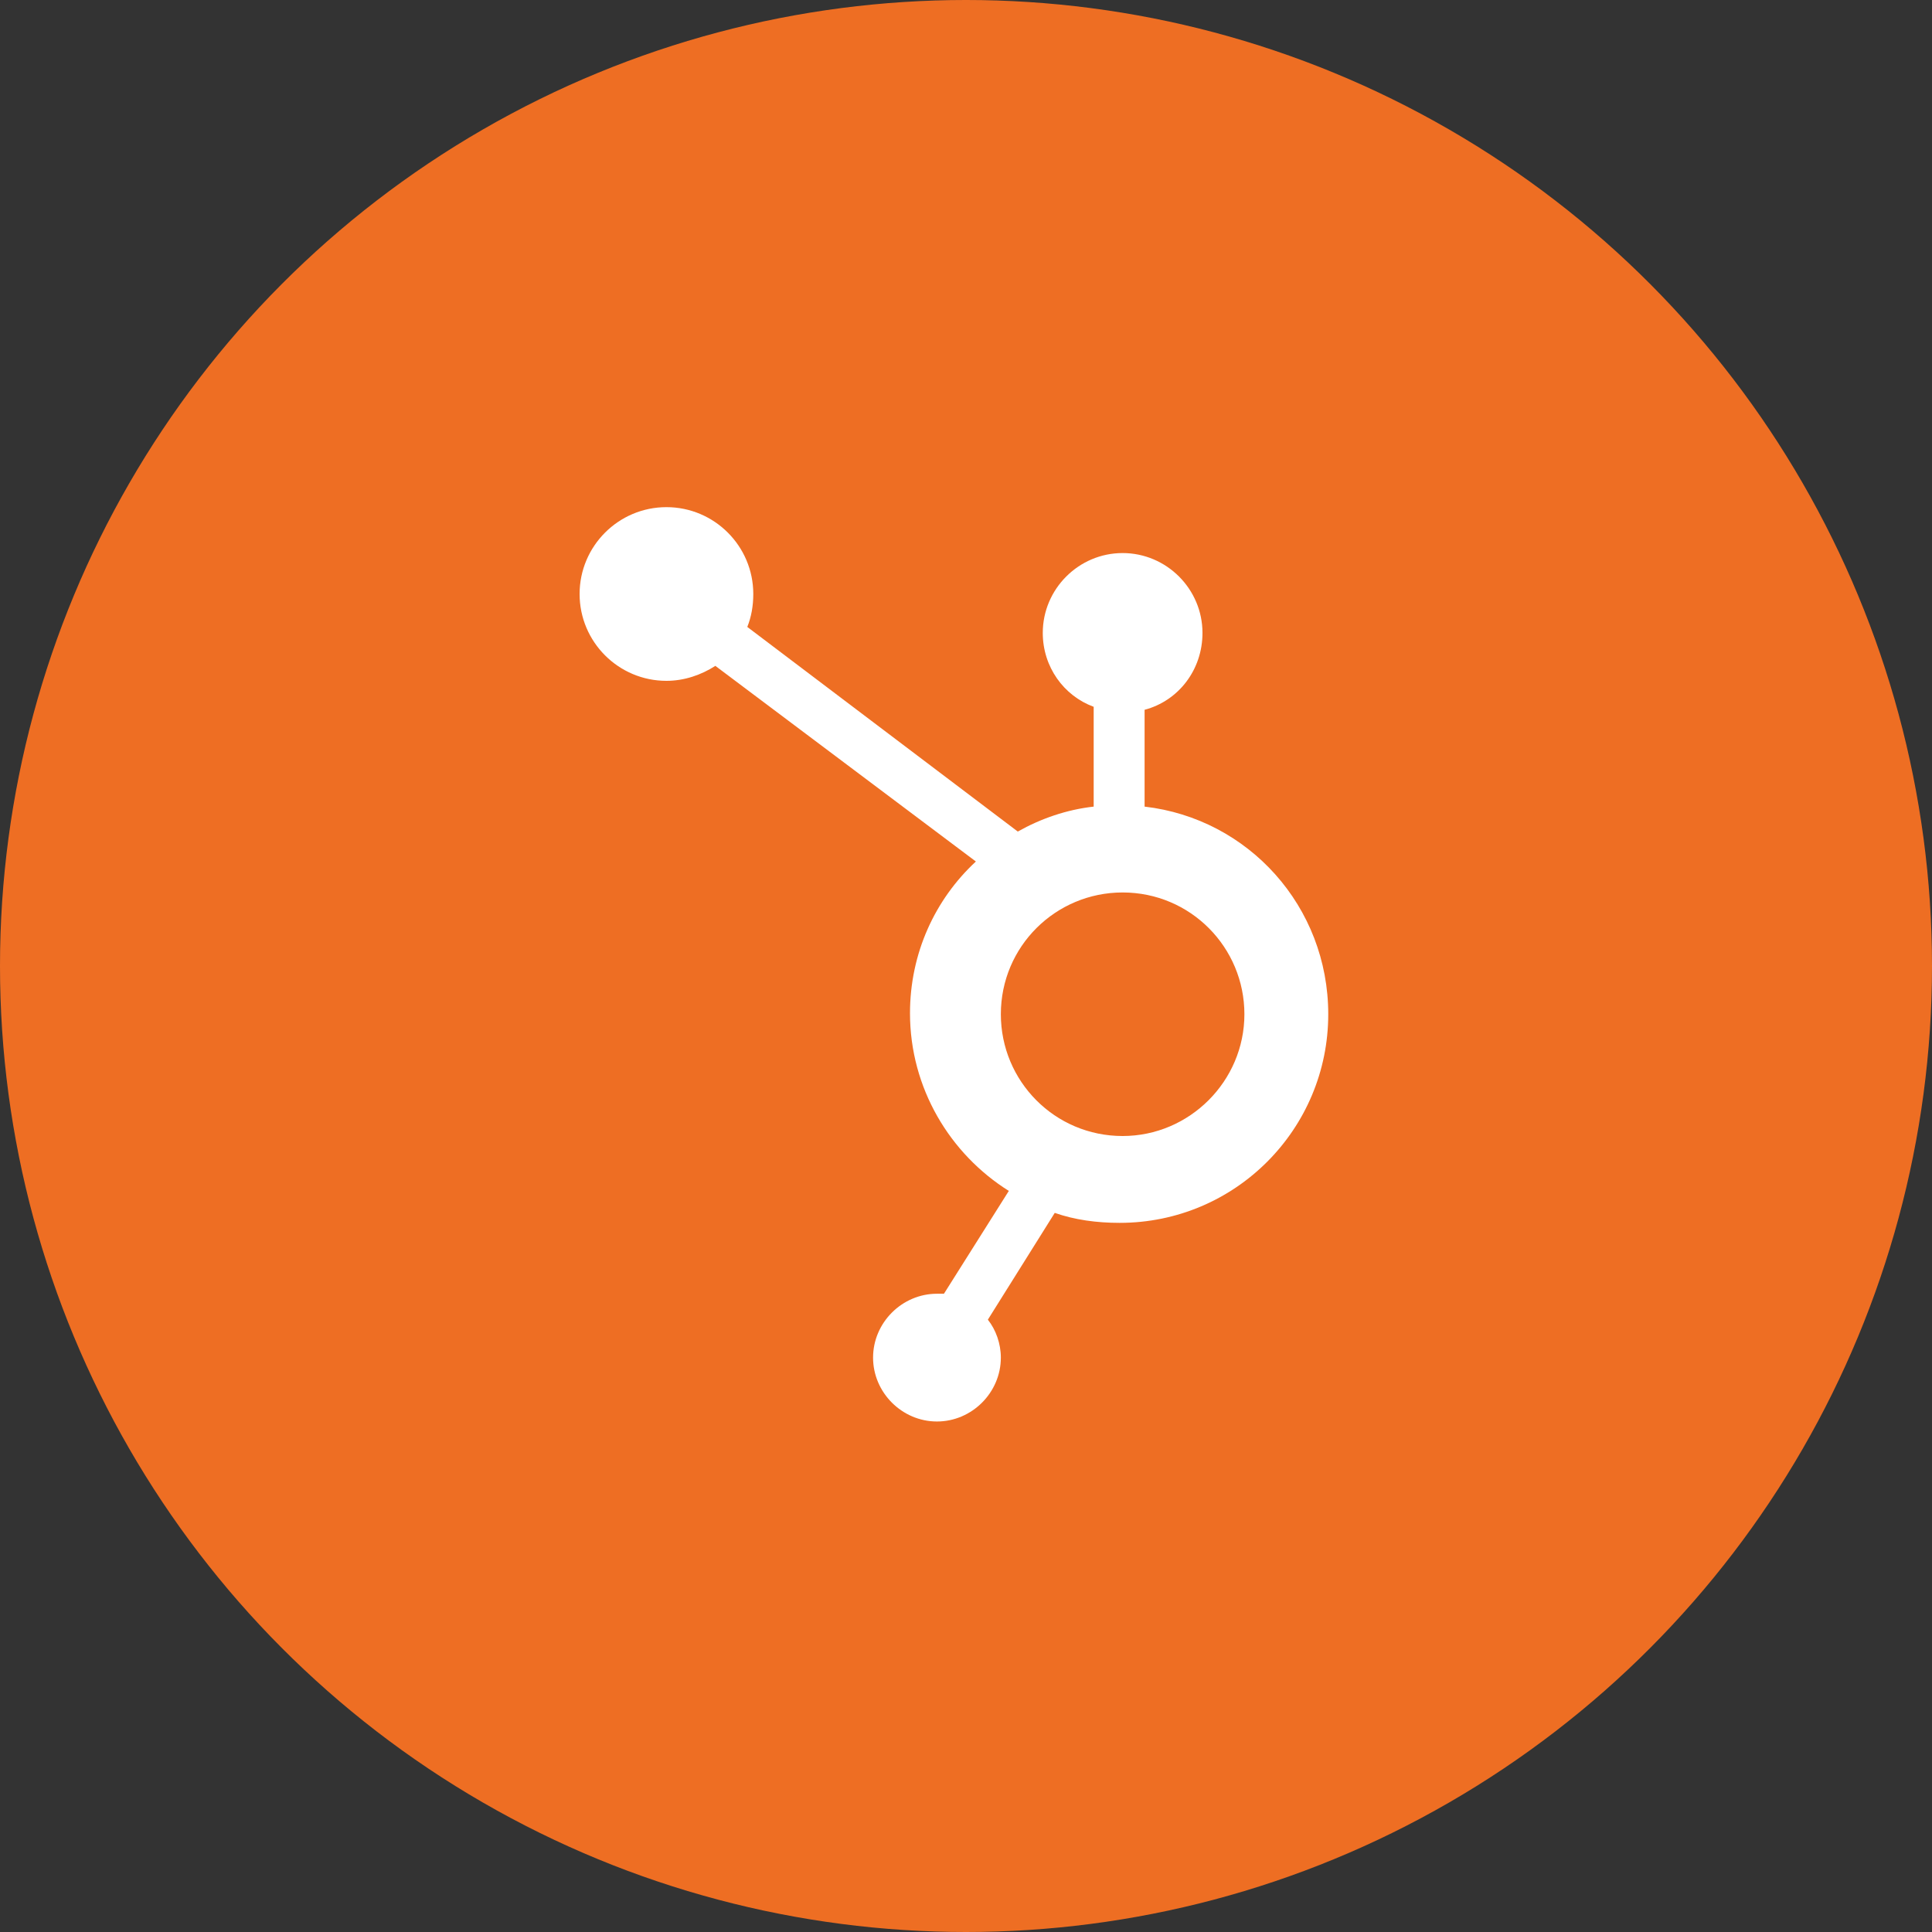
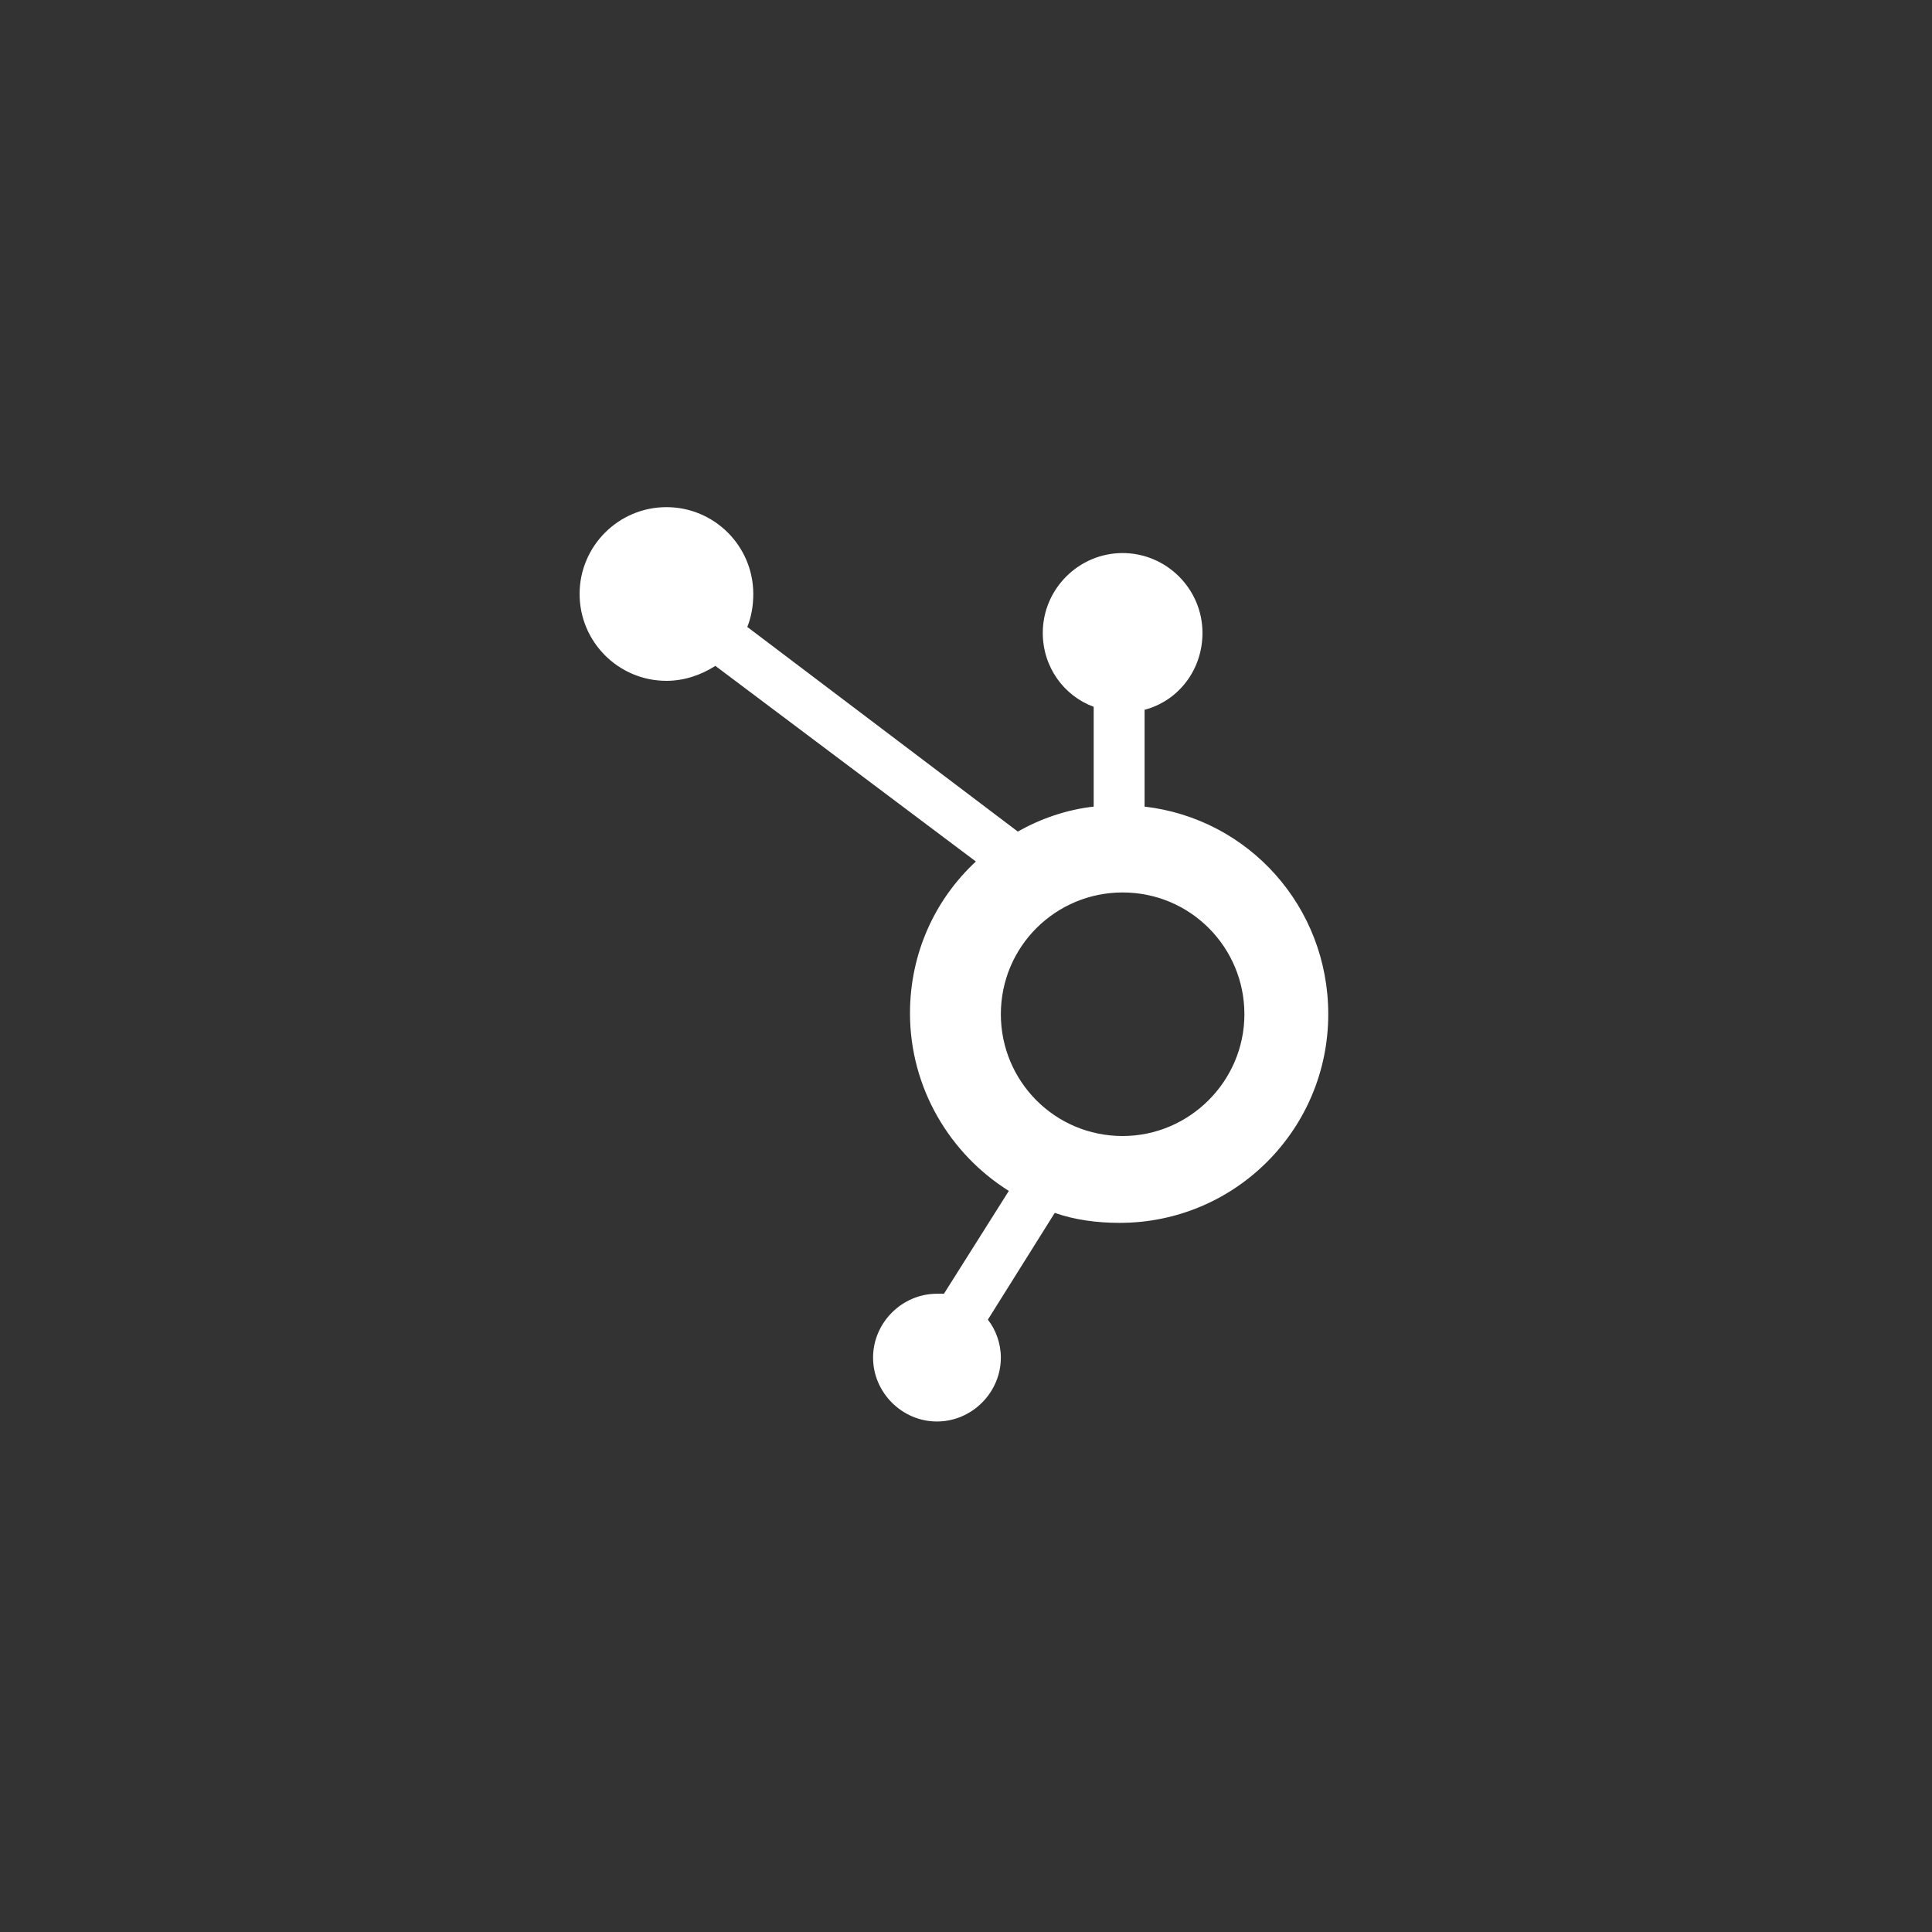
<svg xmlns="http://www.w3.org/2000/svg" width="80" height="80" viewBox="0 0 80 80" fill="none">
  <rect x="0" y="0" width="80" height="80" fill="#333333" stroke="none" />
-   <circle cx="40" cy="40" r="40" fill="#EE6E23" />
  <path d="M47.395 33.4V29.391C48.8 29.019 49.792 27.737 49.792 26.208C49.792 24.389 48.304 22.901 46.485 22.901C44.667 22.901 43.179 24.389 43.179 26.208C43.179 27.613 44.047 28.812 45.287 29.267V33.4C44.171 33.524 43.096 33.896 42.145 34.433L30.944 25.96C31.109 25.547 31.192 25.092 31.192 24.596C31.192 22.612 29.58 21 27.596 21C25.612 21 24 22.612 24 24.596C24 26.58 25.612 28.192 27.596 28.192C28.34 28.192 29.043 27.944 29.621 27.572L40.409 35.673C38.715 37.244 37.681 39.476 37.681 41.956C37.681 45.056 39.335 47.784 41.773 49.313L39.087 53.571C39.004 53.571 38.88 53.571 38.797 53.571C37.351 53.571 36.152 54.769 36.152 56.216C36.152 57.663 37.351 58.861 38.797 58.861C40.244 58.861 41.443 57.663 41.443 56.216C41.443 55.637 41.236 55.059 40.905 54.645L43.675 50.223C44.501 50.512 45.411 50.636 46.361 50.636C51.156 50.636 55 46.751 55 41.997C55 37.533 51.693 33.896 47.395 33.4ZM46.485 47.04C43.675 47.04 41.443 44.767 41.443 41.997C41.443 39.187 43.716 36.955 46.485 36.955C49.296 36.955 51.528 39.228 51.528 41.997C51.528 44.767 49.255 47.04 46.485 47.04Z" fill="white" />
</svg>